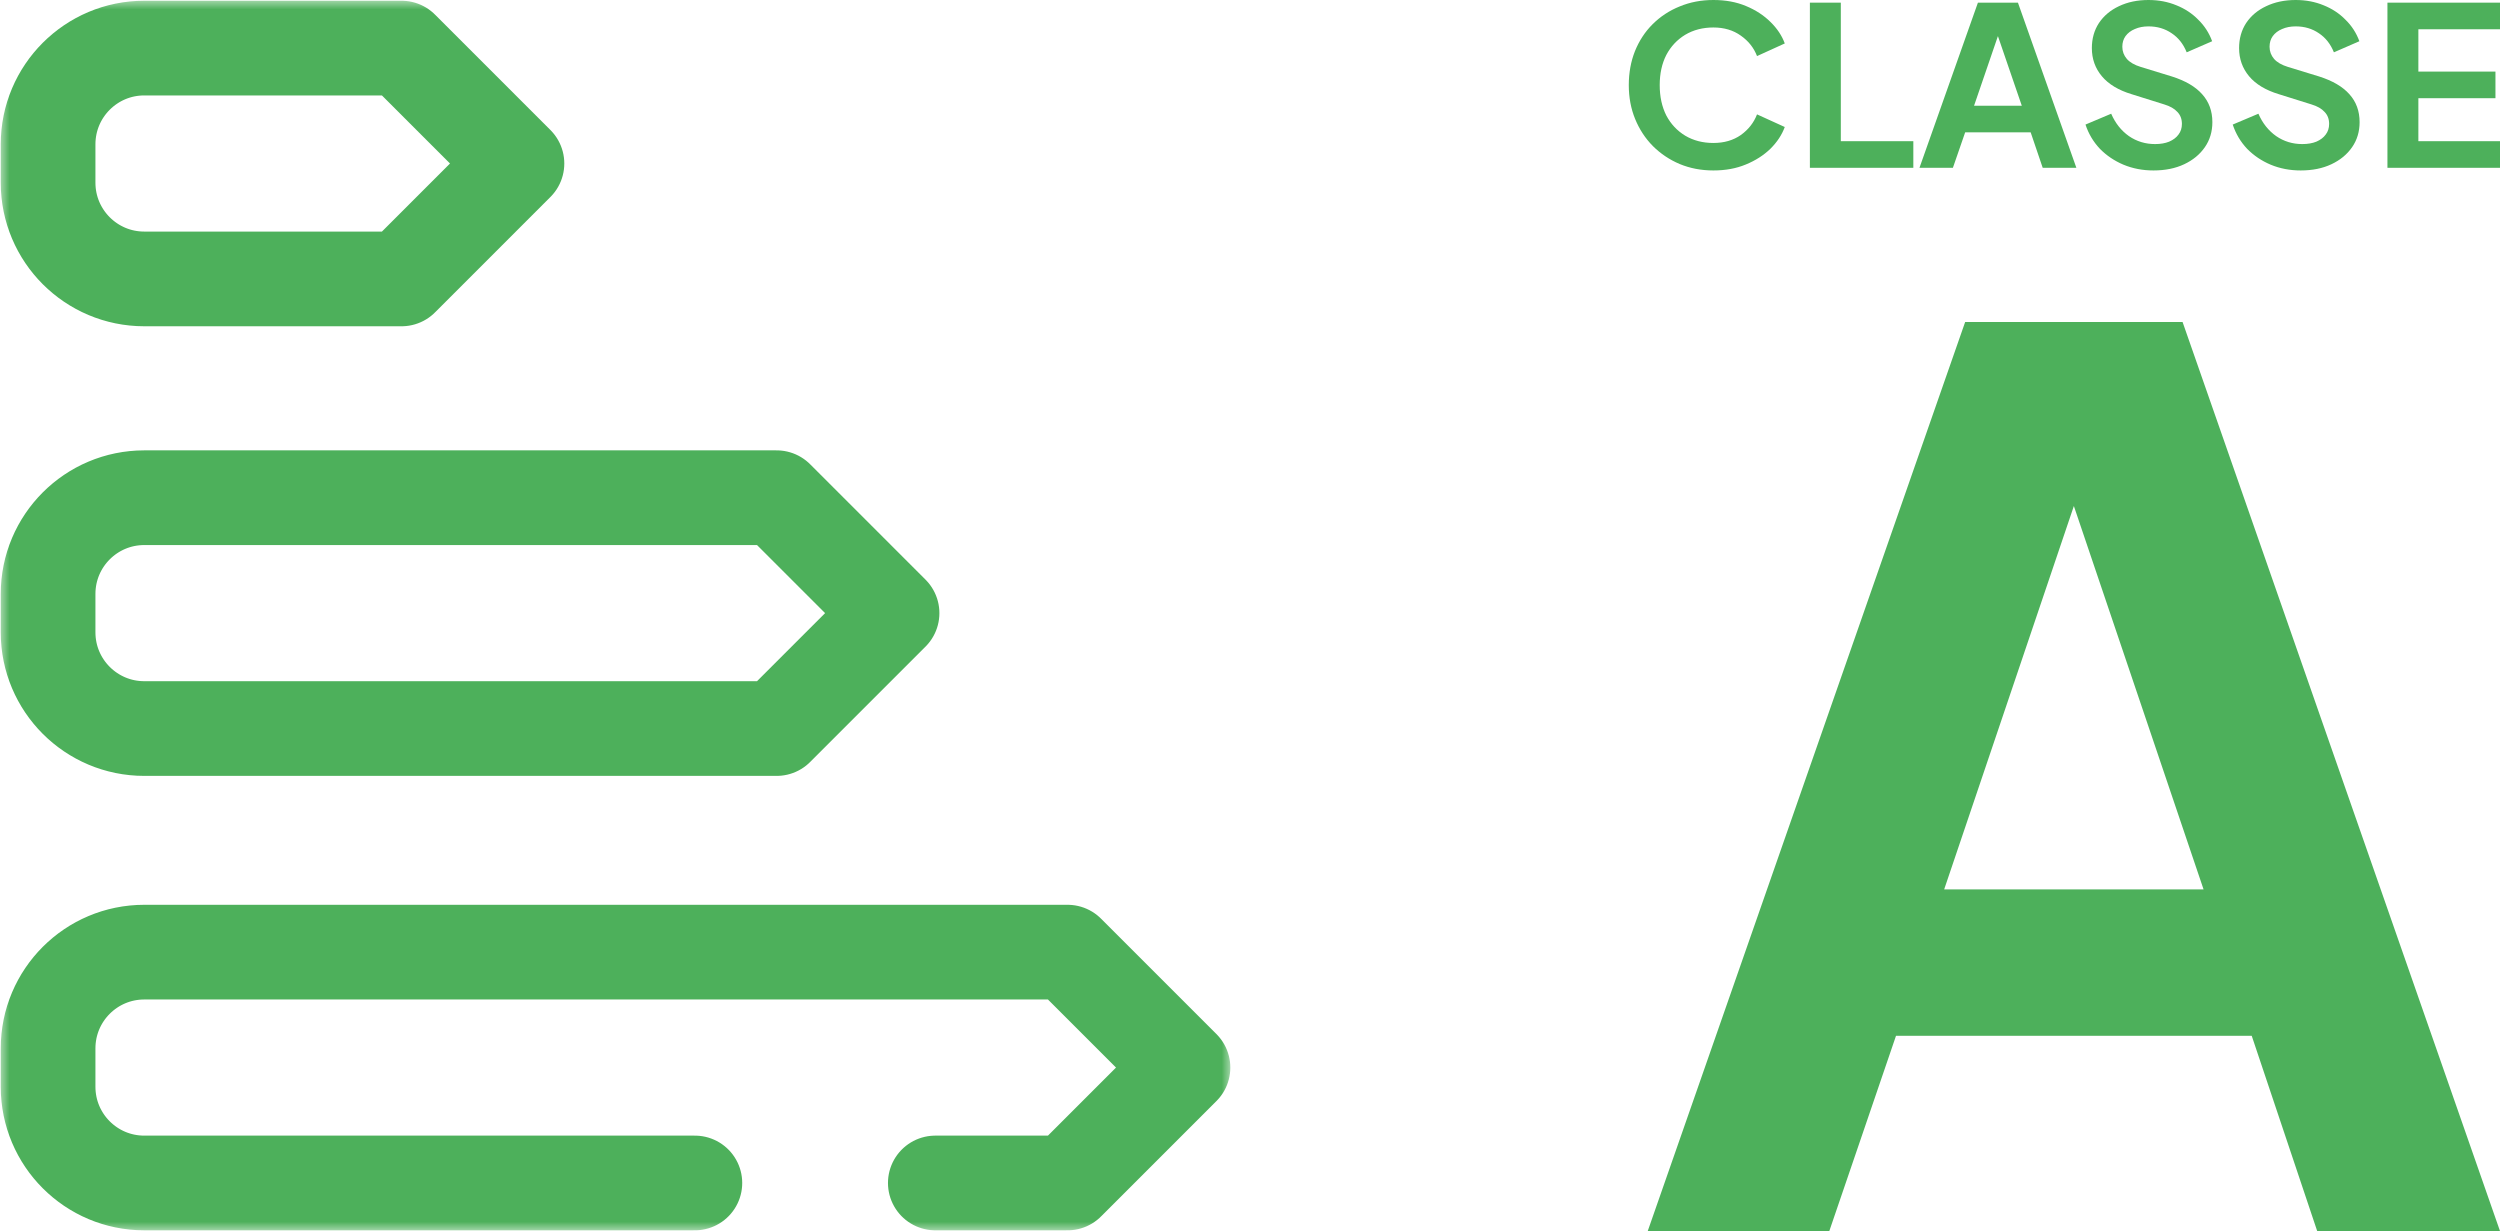
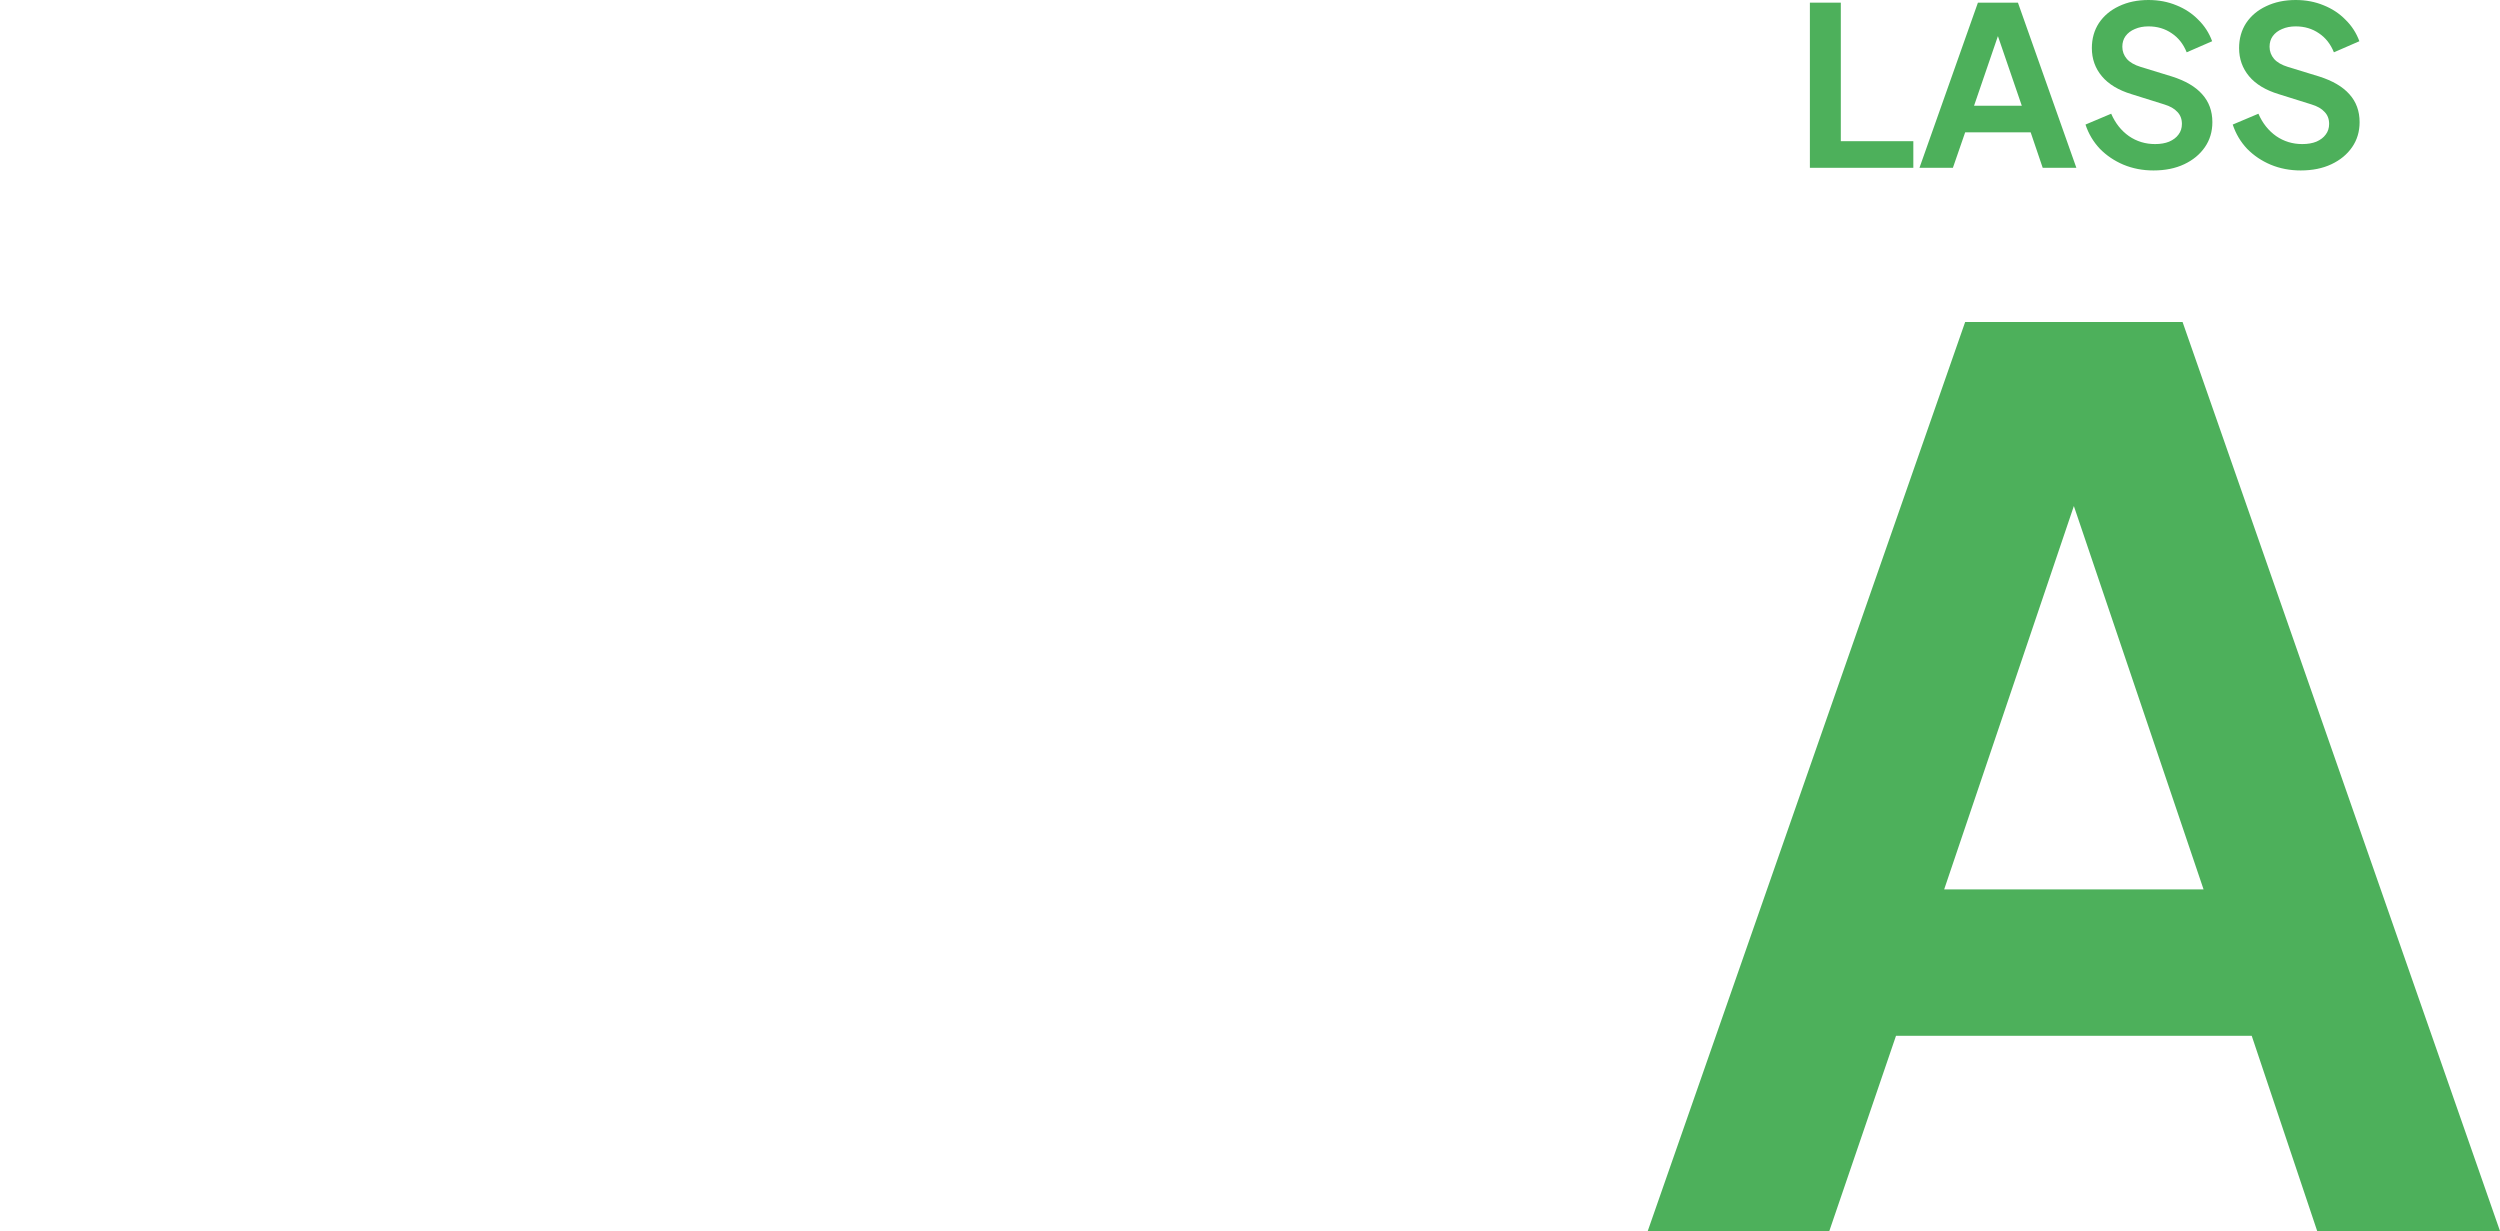
<svg xmlns="http://www.w3.org/2000/svg" width="132" height="65" viewBox="0 0 132 65" fill="none">
-   <path d="M90.466 9C89.826 9 89.234 8.887 88.689 8.661C88.153 8.434 87.681 8.118 87.273 7.713C86.872 7.307 86.56 6.831 86.336 6.285C86.112 5.739 86 5.142 86 4.494C86 3.847 86.108 3.25 86.324 2.704C86.548 2.15 86.86 1.674 87.261 1.276C87.669 0.87 88.145 0.558 88.689 0.339C89.234 0.113 89.826 0 90.466 0C91.106 0 91.679 0.105 92.183 0.316C92.695 0.527 93.127 0.808 93.48 1.159C93.832 1.502 94.084 1.88 94.236 2.294L92.771 2.961C92.603 2.524 92.319 2.165 91.919 1.884C91.519 1.596 91.034 1.451 90.466 1.451C89.906 1.451 89.41 1.58 88.978 1.837C88.553 2.095 88.221 2.45 87.981 2.902C87.749 3.355 87.633 3.886 87.633 4.494C87.633 5.103 87.749 5.637 87.981 6.098C88.221 6.55 88.553 6.905 88.978 7.163C89.41 7.42 89.906 7.549 90.466 7.549C91.034 7.549 91.519 7.408 91.919 7.127C92.319 6.839 92.603 6.476 92.771 6.039L94.236 6.706C94.084 7.12 93.832 7.502 93.48 7.853C93.127 8.196 92.695 8.473 92.183 8.684C91.679 8.895 91.106 9 90.466 9Z" fill="#4DB05B" />
  <path d="M95.562 8.86V0.14H97.195V7.455H101.024V8.86H95.562Z" fill="#4DB05B" />
  <path d="M101.348 8.86L104.434 0.14H106.547L109.632 8.86H107.855L107.219 6.987H103.761L103.113 8.86H101.348ZM104.23 5.583H106.751L105.262 1.241H105.718L104.23 5.583Z" fill="#4DB05B" />
  <path d="M113.704 9C113.136 9 112.607 8.899 112.119 8.696C111.639 8.493 111.223 8.212 110.871 7.853C110.526 7.486 110.274 7.061 110.114 6.577L111.471 6.004C111.687 6.503 111.999 6.897 112.407 7.186C112.816 7.467 113.276 7.607 113.788 7.607C114.076 7.607 114.324 7.564 114.532 7.479C114.748 7.385 114.913 7.26 115.025 7.104C115.145 6.948 115.205 6.761 115.205 6.542C115.205 6.285 115.125 6.074 114.965 5.91C114.813 5.739 114.58 5.606 114.268 5.512L112.551 4.974C111.855 4.763 111.331 4.447 110.979 4.026C110.626 3.605 110.45 3.109 110.45 2.54C110.45 2.04 110.574 1.599 110.823 1.217C111.079 0.835 111.431 0.538 111.879 0.328C112.335 0.109 112.856 0 113.44 0C113.976 0 114.468 0.094 114.917 0.281C115.365 0.46 115.749 0.714 116.069 1.042C116.397 1.362 116.641 1.74 116.801 2.177L115.457 2.762C115.281 2.325 115.017 1.99 114.664 1.756C114.312 1.514 113.904 1.393 113.44 1.393C113.168 1.393 112.928 1.44 112.719 1.533C112.511 1.619 112.347 1.744 112.227 1.908C112.115 2.064 112.059 2.251 112.059 2.469C112.059 2.711 112.139 2.926 112.299 3.113C112.459 3.293 112.703 3.433 113.032 3.534L114.676 4.038C115.389 4.264 115.921 4.576 116.273 4.974C116.633 5.372 116.813 5.863 116.813 6.449C116.813 6.948 116.681 7.389 116.417 7.771C116.153 8.153 115.789 8.454 115.325 8.672C114.861 8.891 114.32 9 113.704 9Z" fill="#4DB05B" />
  <path d="M121.477 9C120.909 9 120.381 8.899 119.893 8.696C119.412 8.493 118.996 8.212 118.644 7.853C118.3 7.486 118.048 7.061 117.888 6.577L119.244 6.004C119.46 6.503 119.772 6.897 120.181 7.186C120.589 7.467 121.049 7.607 121.561 7.607C121.849 7.607 122.098 7.564 122.306 7.479C122.522 7.385 122.686 7.26 122.798 7.104C122.918 6.948 122.978 6.761 122.978 6.542C122.978 6.285 122.898 6.074 122.738 5.91C122.586 5.739 122.354 5.606 122.042 5.512L120.325 4.974C119.628 4.763 119.104 4.447 118.752 4.026C118.4 3.605 118.224 3.109 118.224 2.54C118.224 2.04 118.348 1.599 118.596 1.217C118.852 0.835 119.204 0.538 119.652 0.328C120.109 0.109 120.629 0 121.213 0C121.749 0 122.242 0.094 122.69 0.281C123.138 0.46 123.522 0.714 123.842 1.042C124.171 1.362 124.415 1.74 124.575 2.177L123.23 2.762C123.054 2.325 122.79 1.99 122.438 1.756C122.086 1.514 121.677 1.393 121.213 1.393C120.941 1.393 120.701 1.44 120.493 1.533C120.285 1.619 120.121 1.744 120.001 1.908C119.889 2.064 119.833 2.251 119.833 2.469C119.833 2.711 119.913 2.926 120.073 3.113C120.233 3.293 120.477 3.433 120.805 3.534L122.45 4.038C123.162 4.264 123.694 4.576 124.047 4.974C124.407 5.372 124.587 5.863 124.587 6.449C124.587 6.948 124.455 7.389 124.191 7.771C123.927 8.153 123.562 8.454 123.098 8.672C122.634 8.891 122.094 9 121.477 9Z" fill="#4DB05B" />
-   <path d="M126.057 8.86V0.14H132V1.545H127.69V3.78H131.76V5.185H127.69V7.455H132V8.86H126.057Z" fill="#4DB05B" />
  <g clip-path="url(#clip0_2388_5248)">
    <mask id="mask0_2388_5248" style="mask-type:luminance" maskUnits="userSpaceOnUse" x="0" y="0" width="65" height="65">
-       <path d="M0 7.62939e-06H65V65H0V7.62939e-06Z" fill="white" />
-     </mask>
+       </mask>
    <g mask="url(#mask0_2388_5248)">
-       <path d="M49.385 62.461H56.367L62.461 56.367L56.367 50.273H7.617C4.813 50.273 2.539 52.547 2.539 55.352V57.383C2.539 60.188 4.813 62.461 7.617 62.461H36.689" stroke="#4DB05B" stroke-width="5" stroke-miterlimit="10" stroke-linecap="round" stroke-linejoin="round" />
      <path d="M41.006 26.279H7.617C4.813 26.279 2.539 28.553 2.539 31.357V33.389C2.539 36.193 4.813 38.467 7.617 38.467H41.006L47.1 32.373L41.006 26.279Z" stroke="#4DB05B" stroke-width="5" stroke-miterlimit="10" stroke-linecap="round" stroke-linejoin="round" />
      <path d="M21.201 2.539H7.617C4.813 2.539 2.539 4.813 2.539 7.617V9.648C2.539 12.453 4.813 14.727 7.617 14.727H21.201L27.295 8.633L21.201 2.539Z" stroke="#4DB05B" stroke-width="5" stroke-miterlimit="10" stroke-linecap="round" stroke-linejoin="round" />
    </g>
  </g>
  <path d="M87 65L103.761 17H115.239L132 65H122.348L118.891 54.691H100.109L96.587 65H87ZM102.652 46.96H116.348L108.261 23.056H110.739L102.652 46.96Z" fill="#4DB05B" />
  <defs>
    <clipPath id="clip0_2388_5248">
      <rect width="65" height="65" fill="white" />
    </clipPath>
  </defs>
</svg>